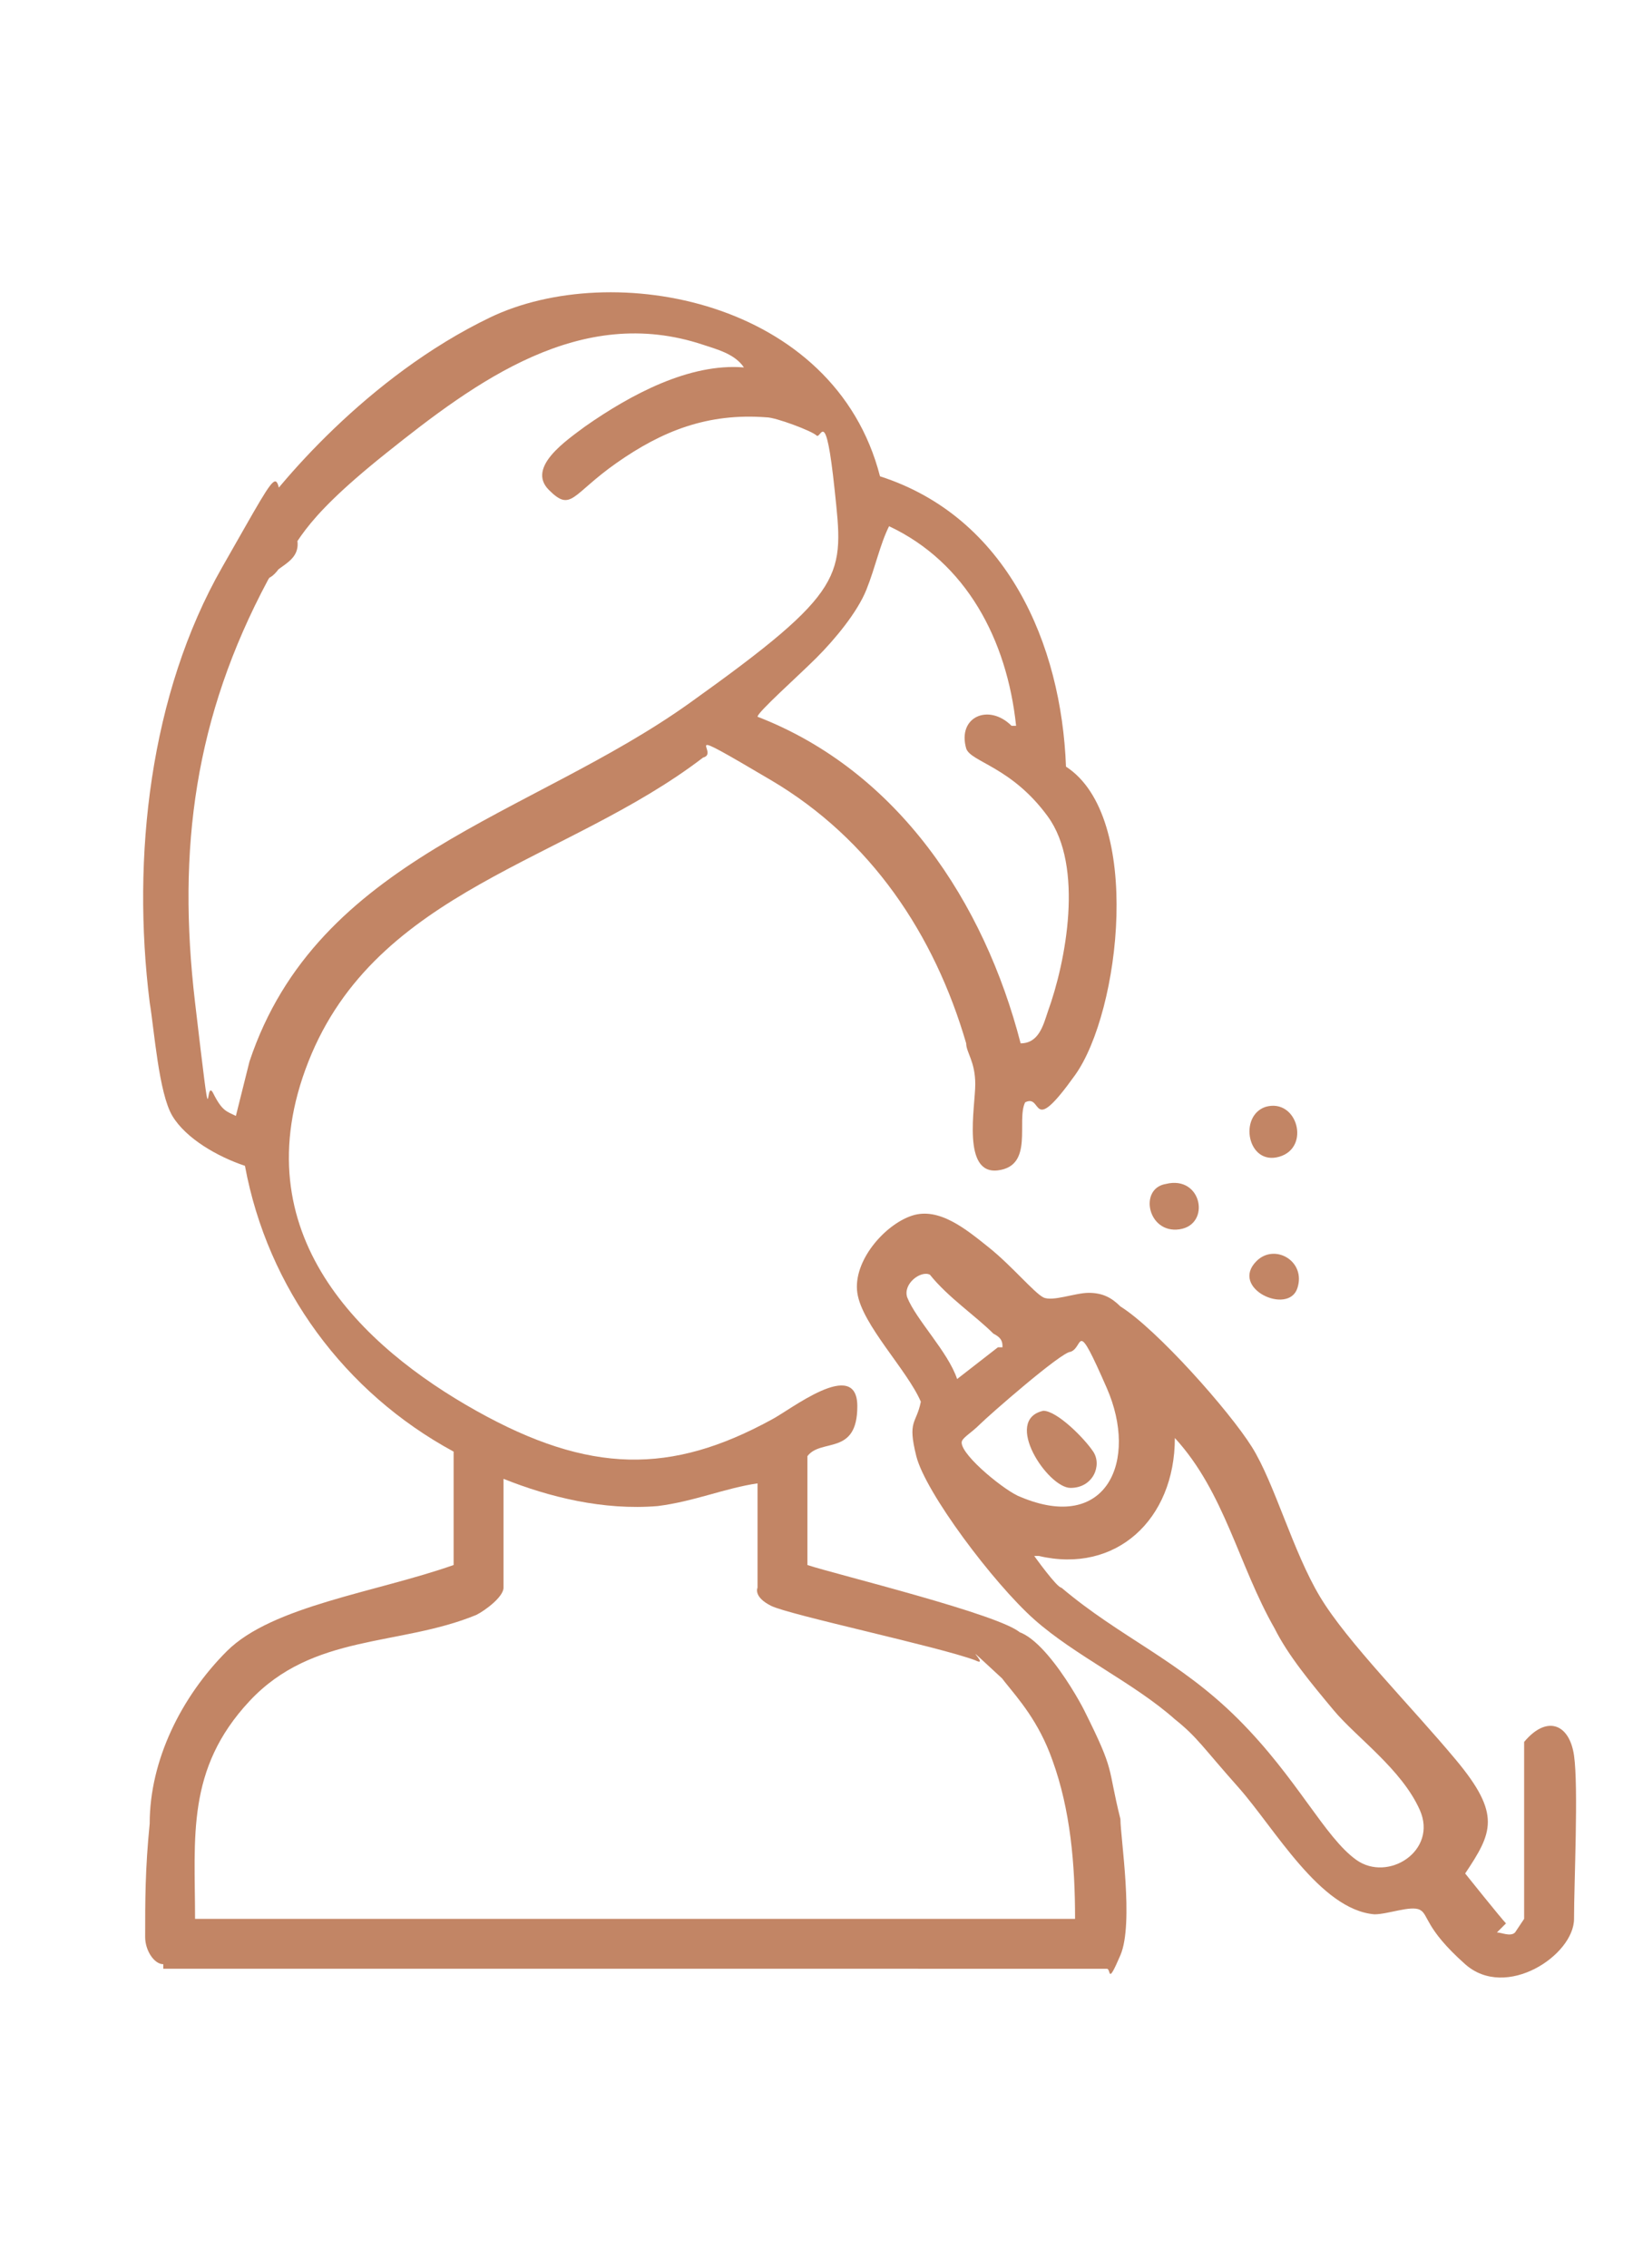
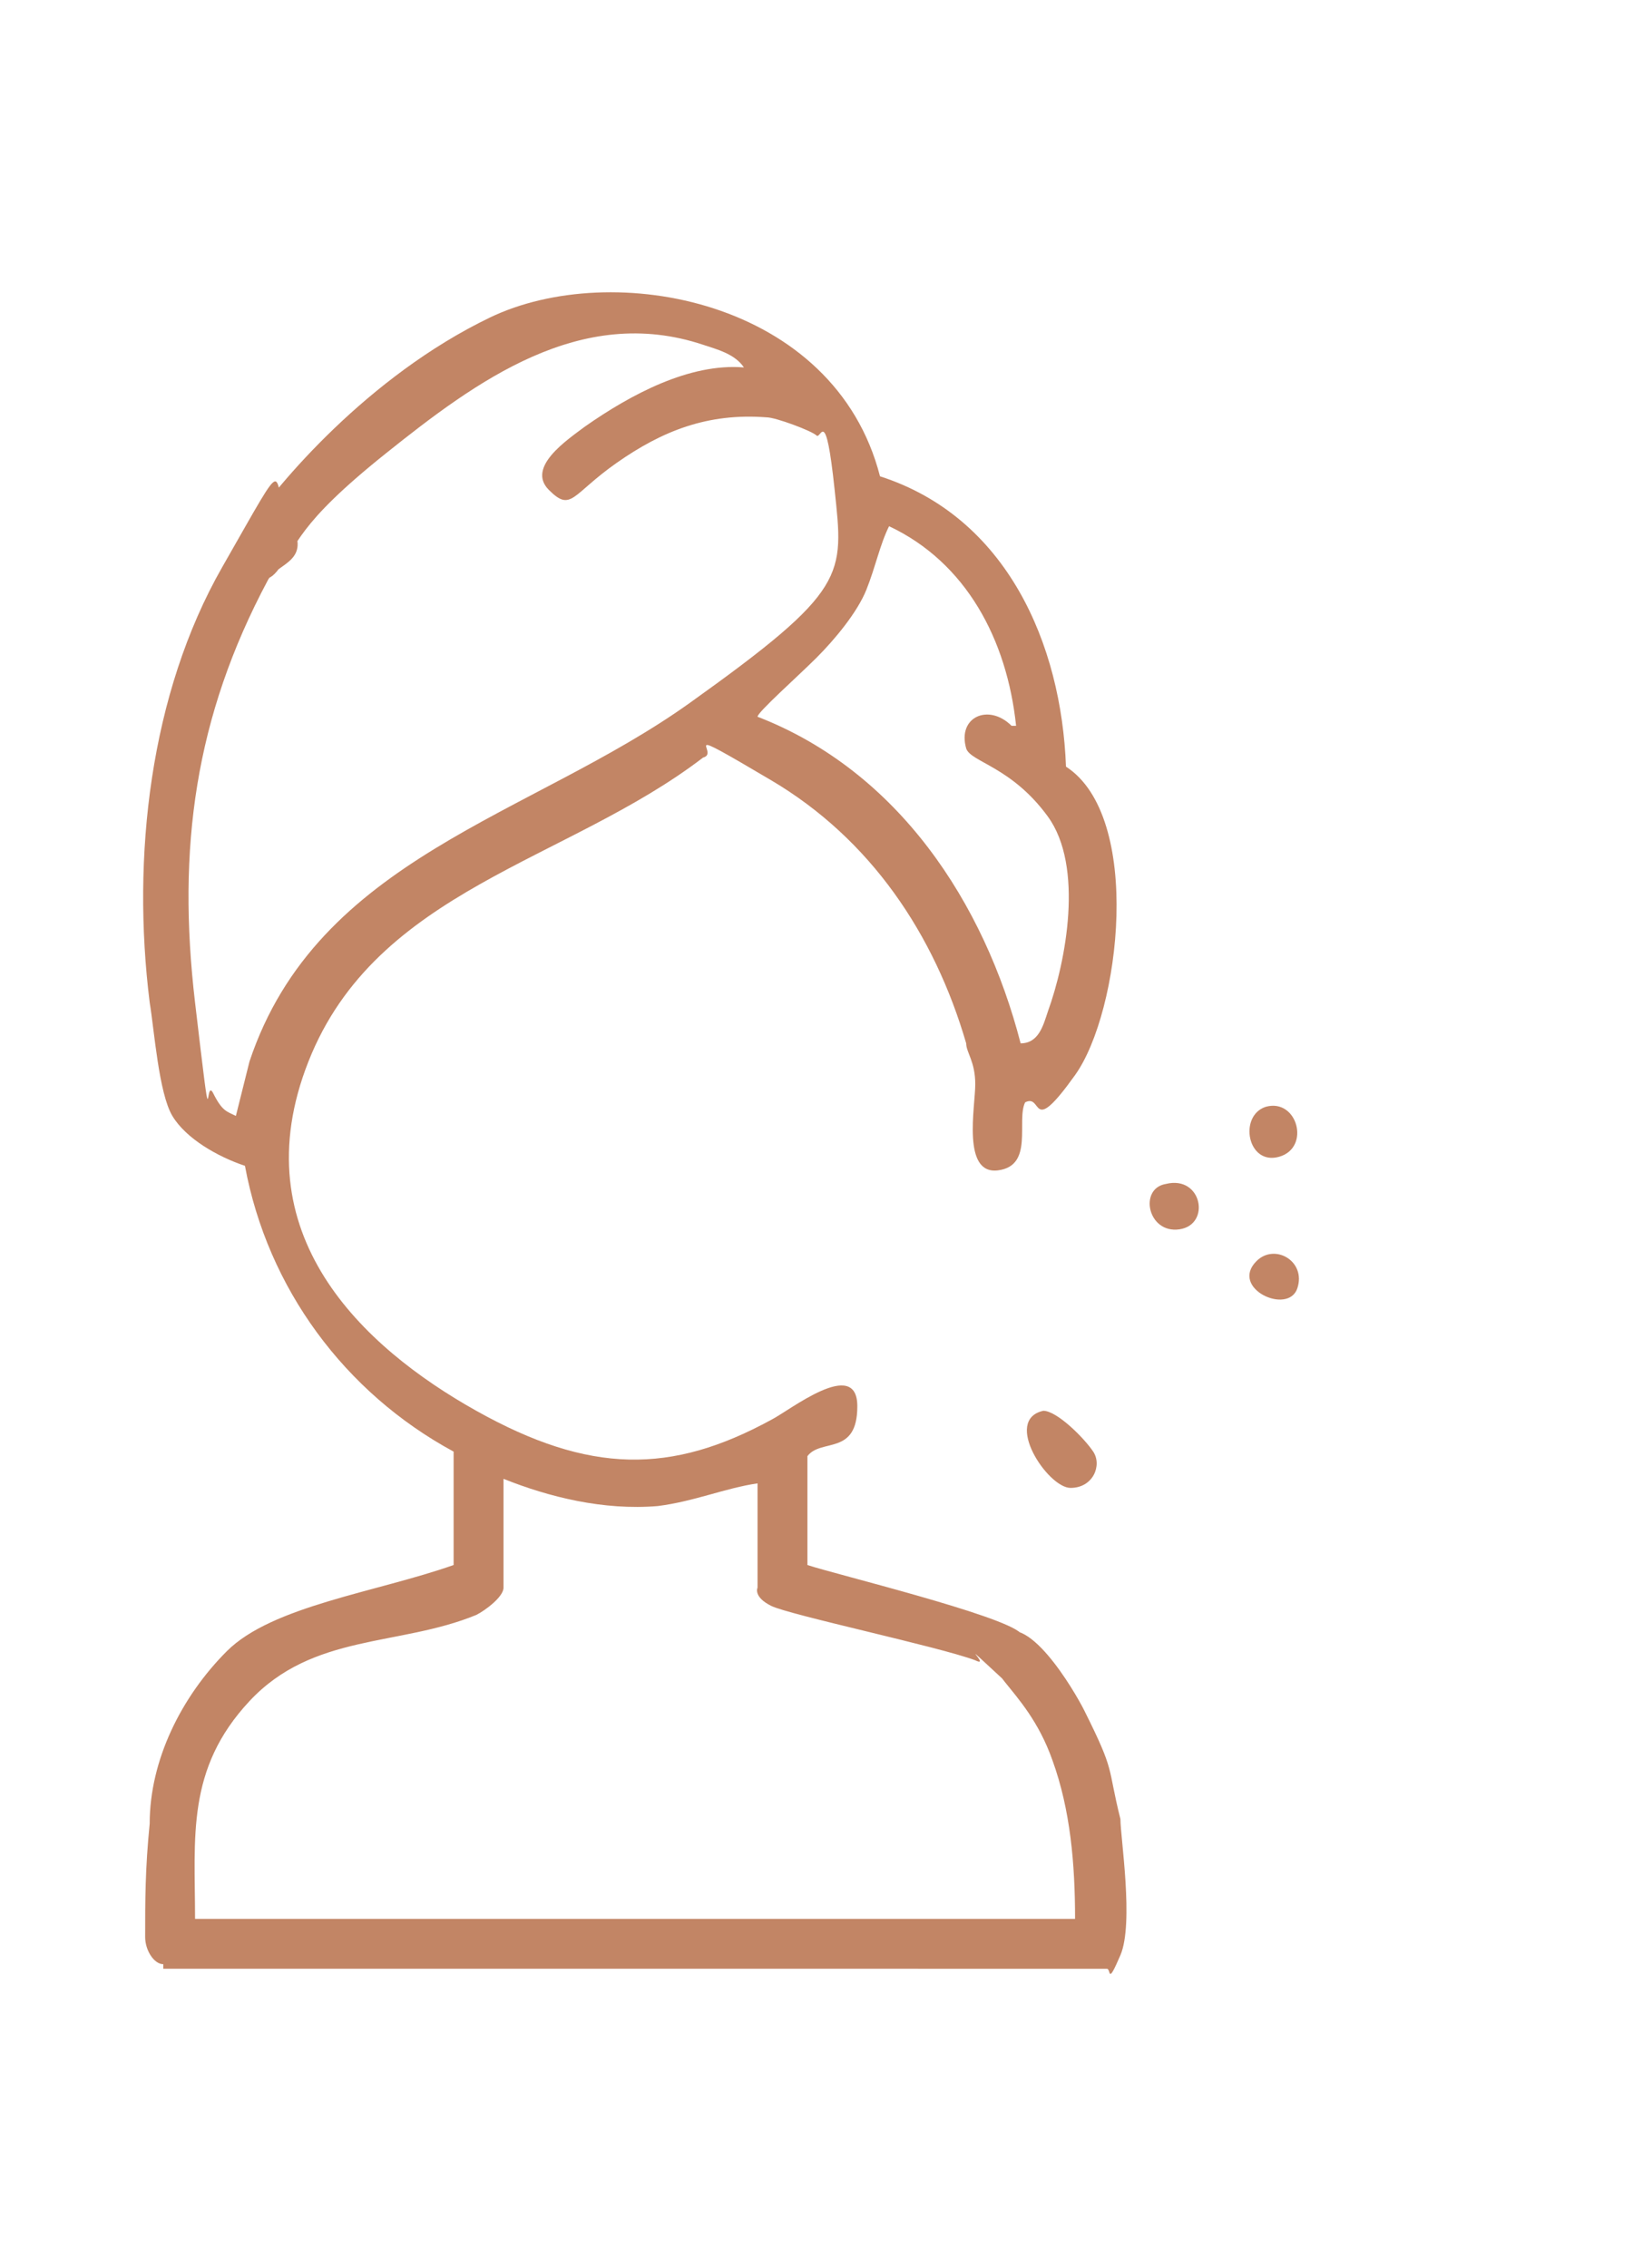
<svg xmlns="http://www.w3.org/2000/svg" id="Layer_1" version="1.1" viewBox="0 0 36 50">
  <defs>
    <style>
      .st0, .st1 {
        display: none;
      }

      .st0, .st2 {
        fill: #c28565;
      }
    </style>
  </defs>
  <path class="st0" d="M34.2,38.1h-1.7c.6-.7,1.4-2.9,0-3-2.5.2-5.6-.3-8,0-1.4.2-2.3,1.7-1.7,3-.6,0-1.1-.1-1.7-.2v-3.4c0-.1,1.3-1.3,1.5-1.4h6.9c.3,0,.6-.2.7-.5v-14.7c-.2-2.3-.9-4.5-2.1-6.4,1.4-1.7,2.8-3.3,4.3-4.9.9-1.4-1.4-3.5-2.7-2.6l-4.7,4.2c-1-.6-1.9-1.2-3-1.6C13.7,3.4,4.8,9.2,4.3,18c-.3,4.7.2,9.6,0,14.4,0,.4.3.6.7.7h7.1s1.4,1.4,1.4,1.4v3.4s-11.6,3.3-11.6,3.3c-.7.3-.7,1.2,0,1.5h.5l12-3.5c.2,0,.7-.4.7-.6v-2.8c1.4.8,3.2.8,4.6,0v2.8c0,0,.2.4.3.4.3.2,1.1.3,1.2.4,0,.1.3.9.4,1.2.6,1.1,1.6,1.6,2.7,2h7.3c.3-.1.7-.2,1-.3,1.2-.5,2.4-2.2,2.3-3.5,0-.3-.3-.7-.6-.7ZM28.6,31.6h-4.6c1.3-1.4,2.5-3.1,2.8-5,.6-.2,1.3-.3,1.8-.8v5.8ZM26.9,20.5c2.2.5,2.4,3.6.2,4.3,0-1.5,0-2.9-.2-4.3ZM30.4,5.3c.2,0,.6.3.4.5l-4.5,5.1-1.1-1.1,5.1-4.5ZM23.9,10.7c.1,0,1.6,1.5,1.6,1.7l-.5,2.7c-1.9-.1-3.7-1.9-3.9-3.9.7,0,1.9-.5,2.6-.5.1,0,.1,0,.2,0ZM11.6,8.7c2.9-1.6,6.4-1.9,9.5-.8.6.2,1.8.7,2.2,1.1.1.1,0,.2-.1.2-.9.3-2.4.3-3.3.7-.8.3-.5,1.5-.3,2.1.5,2.1,2.3,4,4.4,4.5.7.2,2,.5,2.3-.4.3-1,.4-2.3.6-3.3.3.4.6.9.8,1.4.7,1.8,1,3.6.9,5.5-1.3-1.1-2.8-.7-4.3-.8-3.5-.3-5.9-2.9-6.3-6.3,0-.5.1-1.3-.7-1.3-.9,0-.7.8-.8,1.3-.5,3.4-2.8,6-6.3,6.3-1.5.1-3-.3-4.3.8-.3-4.5,1.9-8.8,5.8-11ZM7.3,24.7c0,0,0,.2-.1.1-.1,0-.5-.3-.6-.4-1.4-1.2-.8-3.5,1-3.9,0,.5-.2,1.1-.2,1.6,0,.8.1,1.9,0,2.7ZM5.8,31.6v-5.8c.5.4,1.1.6,1.8.8.4,2,1.5,3.6,2.8,5h-4.6ZM18.9,34.4c-.9.7-2.5.7-3.5,0-2.3-2.6-5.7-4.6-6.4-8.3-.3-1.7-.2-3.8.1-5.6,3.3.1,6.6-1.7,8-4.8h.2c1.3,3,4.7,4.9,8,4.8.4,1.7.5,3.9.1,5.6-.8,3.6-4.2,5.7-6.5,8.3ZM24.6,36.6h6.9c-.2.8-1,1.4-1.8,1.5-1.1.1-3.8.1-4.9,0-.5,0-.9-.4-.8-.9,0-.2.4-.6.6-.6ZM31,41.1c-2.1.2-4.4-.1-6.4,0-.8-.1-1.6-.7-1.8-1.5h10.3c-.3.9-1.1,1.5-2.1,1.5Z" />
  <g class="st1">
    <path class="st2" d="M10.3,21.6c1.1-.4,2.8-1.3,3-2.6s-.5-1.6.5-1.6,2.2.8,3,1.1c-.3-1,.5-.9,1.1-1.3l-3.2-7.8c-.1-.6.7-1,1-.4.7,1.7,1.4,3.4,2.1,5.2s.2.4.2.5c.1.3.8,2.1.9,2.1s.6-.2.6-.3l-3.2-7.6c-.2-.7.6-1.2,1-.5l3.2,7.7c0,0,.8-.1.6-.3l-3.1-7.5c-.4-.8.6-1.3,1-.6s.9,2.3,1.2,3.2.3.4.3.5c.5,1.3,1.1,2.6,1.6,3.9.2.3.4,0,.7,0-.9-2.7-2.2-5.3-3.2-7.9-.1-.7.7-1,1.1-.4s.7,1.7,1,2.3.4,1,.6,1.4c.5,1.3,1.1,2.6,1.6,3.9l.7-.2-3.2-7.7c-.3-.7.5-1.2,1-.6l3.2,7.8c.1,0,.6-.2.6-.2,0,0-.2-.7-.3-.9-.9-2.4-2-4.7-2.9-7-.2-.5.5-.9.9-.5l3.3,7.9c.6,0,1.1-.7,1.6,0,.4,1,.8,2,1.3,3s0,.3,0,.3c1,2.5,2.8,4.9,1.3,7.7s-1.5,1.5-1.3,3,.4,1,.6,1.4c1.3,2.9,3.3,6.1,4.4,9.1s-.7,3.2-2.6,3.7-2.5,0-3.1-1.3c-1.5-3.3-2.3-7.4-3.9-10.6s-.3-.6-.4-.7-.9-.6-1.1-.5-.5,1-.6,1.1c0,2.1,0,4.3,0,6.4-.5.3-.6-.6-1.1-.5,0-1.8,0-3.7,0-5.5-1.5,0-2.9,0-4.4,0,0-.5-.7-.6-.7-1.1,1.7,0,3.5,0,5.2,0,.2,0,.3-.4.4-.6-1.3-.2-2.3-1-3-1.9h-5.4c0-.5-.6-.7-.7-1.1,1.8,0,3.7,0,5.5,0-.6-1.6-1.2-3.2-2-4.7-1-.5-2-1-3.1-1.4,0,1.8-1.6,3-3.1,3.7s-.2,0-.3,0c-.2-.2-.7-.5-.7-.9ZM20.6,24.5c.4.8.6,1.2,1.4,1.7,1.1.7,2,.4,3.1.9s1.5,1.4,2,2.5c1,2.6,1.9,5.2,2.8,7.8s.7,3,2.1,2.9,1.7-.6,1.9-.8c.4-.3.6-.9.4-1.4-1.4-3.4-3.5-6.8-4.9-10.2s1.4-3.4,1.7-5.7,0-1.1-.2-1.7l-2.6-6.3-10.2,4.1c.7,1.9,1.5,3.7,2.3,5.6s.1.4.2.6Z" />
    <path class="st2" d="M10.3,21.6c0,.4.5.6.7.9-1.3.5-2.4.8-3.9,1s-1.7,0-1.9.6,0,.7.5.8c2.5.2,5.6,0,8.2,0,.1.4.7.6.7,1.1-3.8,0-7.5,0-11.3,0l1.4,2.5c4.2,0,8.4,0,12.6,0,0,.5.7.6.7,1.1-4.4,0-8.7,0-13.1,0v9.5c0,.8,1.2,2,2,2.1h13.5c2.6-.7,1.9-4,1.9-6.1.5,0,.6.8,1.1.5,0,1.4.2,3.3-.3,4.5s-1.6,2-3,2.2c0,1.2,0,2.3-1.5,2.4-3.3-.2-6.9.3-10.2,0s-1.5-1.2-1.5-2.4c-1.6-.2-3.1-1.5-3.3-3.2-.3-3.2.2-6.7,0-9.9l-2-3.8c-.2-.2.2-.7.3-.7h1.8c0-.9.1-1.6.9-2.1s2.2-.4,3.1-.6,1.6-.4,2.3-.6ZM19.1,42.3h-10.8c0,.4,0,.9,0,1.3h10.7v-1.3Z" />
  </g>
  <g class="st1">
    <path class="st2" d="M7.8,4.5c1.2.4,1.7,1.2,1.7,2.4s.3,6.1-.7,5.9,0-6.8-1.2-7.1-3.4-.1-3.9,0-.7.4-.7.6v7.2h5.1v-2.9c0-.5.8-.9,1.1-.4s.2.5.2.5v2.6c4.8-5.2,13.2-5.2,18,0v-6.7s0-.5.1-.6c.2-.8.9-1.2,1.6-1.5h4.3c.8.3,1.5.8,1.6,1.7s.1,6.8,0,7.5-1.1.6-1.2,0,.2-6.9-.1-7.5-.4-.4-.7-.5c-.7,0-2.9,0-3.6,0s-.8.3-.8.5v7.3h5.1v-1.3c0-.4,1-.7,1.2,0,.2,5,0,10.2-2.1,14.9s-3.9,4.9-5.9,7.3c-.3.5-1.4.3-1.6.4s-.8.8-1,.9c-.5.4-1.1.7-1.6,1.1,0,1.3-.3,2.7,1.1,3.3s4.9,1.3,5.5,1.7.3,1.2-.5,1.1-5.8-1.7-6.3-2.1-1-1.3-1-1.8v-1.5c-.8.2-1.6.5-2.5.6-1.4,0-2.6-.2-3.9-.7v1.6c0,.7-1,1.9-1.7,2.2-2.1,1-5.8,1.3-7.6,2.5s-1,.9-.2,1.3h25.3c.6-.1.6-.7.2-1.1-.7-.7-2.7-.9-3-1.3s0-1,.5-1,1.5.4,1.7.5c.8.3,2,.9,2.2,1.7.4,1.2-.3,2.3-1.5,2.5H5.9c-1.5,0-2.3-2-1.2-3.1s6-2.2,7.9-2.9,1.4-.6,1.5-1.5,0-1.6,0-1.9,0-.2-.1-.3c-.2-.2-.9-.6-1.2-.8s-1-1-1.1-1-.5,0-.8,0-.7-.2-.9-.4c-2.4-2.6-5-4.8-6.3-8.2C1.1,19.7,2,13.2,1.8,6.4c0-1,.7-1.6,1.6-1.9h4.3ZM23.3,11.7c-4.3-2-9.5-1.2-12.7,2.3s-1,1.1-1.1,1.3,0,2.6,0,2.9.4.7.5.7c.8-1.1,1.8-2,2.9-2.8,2.4-1.6,5.5-3.3,8.4-4s1.1-.2,1.7-.3.3,0,.3-.2ZM18.3,14.5c3.4-.1,6.6,1.6,8.5,4.3,1.1-.7.5-2.4.6-3.5-.3-.4-.6-.9-1-1.3s-1.1-1.1-1.2-1.1c-.3,0-1.3,0-1.7,0-1.4.2-2.8.5-4.1,1l-1.1.6ZM8.2,14.8H3.1c-.2,3.6.3,7.3,1.5,10.7s3.5,5.5,5.7,7.7,1.4.7,1.3-.4c-1.2-2.4-2.9-4.7-4.1-7.1s-.7-1.6-.7-2.5-.1-1.7.4-1.9c1.2-.5.8,1.3.9,1.9s.2.9.3,1.3,1,1.9,1.1,1.9c.2.2.5-.2.6-.4,0-1.5.2-3.3,0-4.8s-1.7-2-1.7-3.6v-2.8ZM33.9,14.8h-5.1v2.8c0,1.6-1.5,2.2-1.7,3.6s0,3.3,0,4.8c0,.2.3.6.6.4s1-1.7,1.1-1.9c.2-.4.3-.9.3-1.3,0-.6-.3-2.4.9-1.9s.4,1.5.4,1.9c0,.9-.3,1.7-.7,2.5-1.2,2.4-2.9,4.7-4.1,7.1-.2.6.3,1.1.8.8s.4-.4.6-.5c2.2-2.2,4.6-4.7,5.6-7.6,1.2-3.4,1.7-7,1.5-10.7ZM27,27.5c-.6-.1-1.1-.9-1.1-1.4-.1-1-.1-3.7,0-4.8s.3-1.1.3-1.3-.6-.9-.8-1.1c-3.6-4.2-10.1-4.2-13.7,0s-.7.9-.7,1.1.3.9.3,1.3c0,1.1.1,3.8,0,4.8s-.6,1.3-1.1,1.5l2.7,4.7c.1.3.2.7.1,1s-.3.7-.2.9,1,.9,1.2,1.1c.8.6,2.1,1.3,3,1.5,2.9.7,5.5-.6,7.5-2.6-.3-.6-.4-1.2-.2-1.8l2.8-4.8Z" />
    <path class="st2" d="M16.8,26.6c-.5.5-1.8.8-2.5.7s-1.8-.5-2-.9,0-.8.4-.9,1.1.6,1.9.6,1.4-.7,1.9-.6.6.7.3,1Z" />
    <path class="st2" d="M20.6,26.6c-.2-.3-.2-.7,0-.9.5-.4.9.1,1.3.3s1,.2,1.6,0,1-.7,1.4-.2c.8.9-1.3,1.6-1.9,1.6s-2-.2-2.5-.7Z" />
    <path class="st2" d="M16.8,31.7c.5-.2,1.3.6,2,.6s1.7-1,2.2-.4c.8,1-1.7,1.6-2.3,1.6s-2.3-.5-2.2-1.3.2-.4.4-.5Z" />
  </g>
  <g>
    <path class="st2" d="M3.6,43.3c-.2,0-.4-.3-.4-.6,0-.8,0-1.5.1-2.5,0-1.4.7-2.8,1.7-3.8s3.3-1.3,5-1.9v-2.5c-2.4-1.3-4.1-3.6-4.6-6.3-.6-.2-1.3-.6-1.6-1.1s-.4-1.9-.5-2.5c-.4-3.2,0-6.8,1.6-9.6s1-1.9,1.5-1-.3.9-.5,1.3c-1.6,3-2,5.9-1.6,9.3s.2,1.6.4,2,.3.4.5.5l.3-1.2c1.5-4.5,6.2-5.4,9.7-7.9s3.4-2.8,3.2-4.7-.3-1.1-.4-1.2-.9-.4-1.1-.4c-1.3-.1-2.3.3-3.3,1s-1,1.1-1.5.6.4-1.1.8-1.4c1-.7,2.3-1.4,3.5-1.3-.2-.3-.6-.4-.9-.5-2.7-.9-5,.8-7,2.4s-1.9,2-2.4,2.6-.9-.6-.6-1c.6-.9,2.6-3.3,5.3-4.6s7.6-.4,8.6,3.5c2.8.9,4,3.7,4.1,6.4,1.7,1.1,1.2,5.4.2,6.8s-.7.4-1.1.6c-.2.4.2,1.4-.6,1.5s-.5-1.4-.5-1.9-.2-.7-.2-.9c-.7-2.4-2.1-4.5-4.3-5.8s-1.1-.6-1.5-.5c-3,2.3-7.2,2.9-8.7,6.7s1.2,6.3,3.7,7.7,4.3,1.4,6.5.2c.4-.2,1.9-1.4,1.9-.3s-.8.7-1.1,1.1v2.4c.6.2,4.3,1.1,4.7,1.5s1,2.3-.3,1.1-.3-.3-.7-.5c-.8-.3-4.1-1-4.5-1.2s-.3-.4-.3-.4v-2.3c-.7.1-1.4.4-2.2.5-1.2.1-2.4-.2-3.4-.6v2.4c0,.2-.4.5-.6.6-1.7.7-3.6.4-5,1.9s-1.2,3-1.2,4.8h19.4c0-1.2-.1-2.4-.5-3.5-.6-1.7-1.8-2-1.2-2.7s1.7,1.2,1.9,1.6c.7,1.4.5,1.2.8,2.4,0,.4.3,2.3,0,3s-.2.3-.3.3H3.6ZM22.4,16c-.2-1.9-1.1-3.6-2.8-4.4-.2.4-.3.9-.5,1.4s-.7,1.1-1.1,1.5-1.3,1.2-1.3,1.3c3.1,1.2,5,4.1,5.8,7.2.4,0,.5-.4.6-.7.4-1.1.8-3.2,0-4.3s-1.7-1.2-1.8-1.5c-.2-.7.5-1,1-.5Z" />
-     <path class="st2" d="M33,42.6c.1,0,.3.1.4,0l.2-.3v-3.9c.5-.6,1-.4,1.1.3s0,2.8,0,3.6-1.5,1.8-2.4,1-.8-1.1-1-1.2-.7.1-1,.1c-1.2-.1-2.2-1.9-3-2.8s-.9-1.1-1.4-1.5c-.9-.8-2.2-1.4-3.1-2.2s-2.4-2.8-2.6-3.6,0-.7.1-1.2c-.3-.7-1.3-1.7-1.4-2.4s.6-1.5,1.2-1.7,1.2.3,1.7.7,1,1,1.2,1.1.7-.1,1-.1.5.1.7.3c.8.5,2.4,2.3,2.9,3.1s.9,2.3,1.5,3.3,2,2.4,3,3.6.8,1.6.2,2.5c0,0,.8,1,.9,1.1ZM22.1,29.7c0-.1,0-.2-.2-.3-.4-.4-1-.8-1.4-1.3-.2-.1-.6.2-.5.5.2.5.9,1.2,1.1,1.8l.9-.7ZM23.6,29.8c-.2,0-1.8,1.4-2,1.6s-.4.3-.4.4c0,.3,1,1.1,1.3,1.2,1.9.8,2.6-.8,1.9-2.4s-.5-.9-.8-.8ZM22.8,34.3c0,0,.5.7.6.7,1.3,1.1,2.6,1.6,3.9,2.9s1.9,2.6,2.6,3.1,1.8-.2,1.4-1.1-1.4-1.6-1.9-2.2-1-1.2-1.3-1.8c-.8-1.4-1.1-3-2.2-4.2,0,1.8-1.3,3-3,2.6Z" />
    <path class="st2" d="M27.9,24.4c.7-.2,1,.9.3,1.1s-.9-.9-.3-1.1Z" />
    <path class="st2" d="M27.7,27.8c.4-.4,1.1,0,.9.6s-1.5,0-.9-.6Z" />
    <path class="st2" d="M25.7,26.1c.8-.2,1,.9.3,1s-.9-.9-.3-1Z" />
    <path class="st2" d="M23,31.1c.3,0,.9.6,1.1.9s0,.8-.5.8-1.5-1.5-.6-1.7Z" />
  </g>
  <g class="st1">
    <path class="st2" d="M154-33.6c0,0,.2.3.1.4-1.5,3.9-2.6,8.2-4.4,12s-2.9,3.7-4.2,5.7-2,4-3.1,5.9-3.5,3.3-5.4,4.6l-1.8.9c.4.5.9.5,1.4.6,2.7.7,4.5,1,7.1-.4s5.6-6.6,8.8-7.5,3.1-.3,4.5-.9c2.3-.9,4.3-4.3,2.2-6.4s-.8-.5-1.1-.9c-1-1.3-.7-3.6.2-5,2-3,4.5-5.9,6.5-8.9.4-.5,1.2,0,.8.6l-6.6,9.1c-.5,1-.8,2.6,0,3.6s.7.5,1,.8c2.4,2.5.5,6.5-2.2,7.9s-3.8.6-5.5,1.3-4.6,4.5-6.3,5.9c-3.2,2.9-6.3,2.9-10.3,1.7s-1.2-.7-1.5-1.2c-.5-1,0-.9.7-1.2,1.7-.7,5-2.7,6.2-4.1s1.9-3.7,2.6-5.1,1.3-2.2,2.1-3.2c1.3-1.7,2.4-2.5,3.3-4.6,1.6-3.7,2.8-7.7,4.2-11.5.2-.2.6-.2.7,0Z" />
    <path class="st2" d="M139.2-19.3v4.7c0,.1-.3.3-.3.4-.1.7,0,2.1.1,2.8s.4,1.1-.2,1.3-1.6,0-1.9,0-.9-.8-.9-1.2v-7.9c-.4,0-.9,0-1-.5.1-1.7-.2-3.8,0-5.5.4-3,4.8-3,5.1,0s-.1,3.7,0,5.4c-.1.5-.6.5-1,.5ZM136.1-25.1v4.8c.8,0,1.6,0,2.3,0s.6.2.8,0v-4.7c0-.2-.3-.8-.5-1-.9-.9-2.5-.3-2.7.9ZM138.1-19.3h-1v4.1h1v-4.1ZM137.1-14.1v2.6s.1.3.1.3c.2.2.8.2.8.1-.2-1-.2-2-.2-3h-.8Z" />
  </g>
  <g class="st1">
-     <path d="M160.5-1.2c2.5.3,3.4,3.4,1.7,5.2s-3.1,2.8-4.5,4.3c-.5.4-1,.3-1.4-.2l-4.2,3.9c-.6.4-1.2,1-1.9,1,.6,1.5.3,3.2.4,4.8l.9-.9c0-.7-.2-1.8.6-2.2,1.4,0,3.1-.2,4.4,0s.8,1.4.8,2.2c2.8,2,1.6,5.6,1.8,8.5,0,.7-.8.7-.9,0-.3-1.8.6-5.6-.7-7s0-.1,0,0c-.2,2.1.8,4.7-1.3,6s-3,.5-4-.6-.7-2.3-.6-3.7,0-1.2,0-1.7c-.4.5-.7,1.2-.8,1.9v10.5c-.1.7-.9.6-1,0,0-5.5.1-11,0-16.5,0-.2-.1-.5-.2-.7s-.2-.7-.6-.6c0,1.8.6,4-.9,5.4s-4.1.9-4.9-1-.1-3.2-.2-4.5,0-.2,0-.2c-.4.6-.7,1.2-.8,2v16.1c0,.6-.7.8-.9.2v-12.4c0-.6-.2-1.1-.4-1.6l-.5-.7c0,1.1,0,2.1,0,3.2s0,1.3-.5,2c-1.3,2-4.5,1.7-5.4-.5s-.2-3.4-.1-4.5,0-.2,0-.2-.5.8-.5.9c-.1.4-.2.7-.3,1.1v12.6c0,.5-.7.6-.9.1v-12.8c0-1.3.7-2.5,1.8-3.4.2-.8-.3-2.1.9-2.2s3.2,0,4.1,0,.7,1.3.9,2.2l.9.9v-1.3c0-1,1-2.6,1.8-3.2.1-.9-.3-2.1.9-2.2s2.8,0,4.2,0c.4,0,.7.4.7.8s0,.6,0,.5l5.1-4.7c0-.1-.4-.5-.5-.7s0-.6,0-.8c.8-.7,1.6-1.6,2.4-2.3s.5-.5.9-.3.2.5,0,.7-.8.6-.7.8l2.7,2.8h.2s3-2.8,3-2.8c1.3-1.9-1-4.2-2.9-2.9s-1.1,1.3-1.6.7.3-.9.6-1.2c.5-.4,1.1-.8,1.7-.9s.6,0,.8,0ZM155.2,3.6c0,0-.9.8-.9.9s0,0,0,.2l2.8,2.9,1-1-2.8-2.9ZM154.5,6.3l-2.3,2.2h0c0,.1,1,1.2,1,1.2l2.4-2.3-1.1-1.1ZM152.4,10.5c0,0,0-.1,0-.2,0-.1-.6-.8-.8-.9s-.1-.2-.2-.2c-.9.9-1.9,1.9-3.1,2.4,1.6,1.3,2.8,0,3.9-1.1s.2,0,.2,0ZM147.6,10h-3.9c-.1,1.6-.1,3.2-.1,4.8s-.3,2.1.6,2.9,2.5.7,3.2-.4.3-2.4.3-3.4,0-.9,0-1.4c0-.3-.8-.6-.8-1s.4-.5.8-.6v-.9ZM139,13.6h-3.9c0,1.7-.1,3.3-.1,5s-.3,1.9.6,2.7c1.4,1.3,3.6.3,3.6-1.5l-.2-6.1ZM156.3,15.7h-3.8c0,0,0,.1,0,.2,0,.6,0,1.3,0,1.9s0,1.6,0,2.3c0,1.2-.4,2.4.7,3.3s1.9.7,2.7,0c1.2-.9.8-2.4.7-3.6s0-2.8,0-4.2Z" />
    <path d="M134.7,24.4c.2,0,1.4.3,1.8.4s1.1,0,1.6,0,1.2-.5,1.5-.1c.7.9-1.5,1.1-2,1.2-.7,0-2.5,0-3-.4s-.2-.8.1-.9Z" />
    <path d="M143.4,20.8c1,.3,1.9.5,3,.4s1.4-.4,1.6-.4c.3,0,.6.5.3.8-.4.4-2.5.5-3.2.5s-1.7-.3-1.9-.5-.1-.8.2-.8Z" />
-     <path d="M152,26.5c.2,0,1.3.3,1.7.4.7,0,1.3,0,2-.1s.8-.4,1.2,0c.5.5-.3.8-.7.9-1.1.3-2.3.3-3.4,0s-.8-.2-1-.3c-.3-.2-.1-.8.2-.8Z" />
    <path d="M159,31.1c-.3.4-.8,0-.9-.4s0-2.3,0-3,.9-.7.9-.2c0,1,0,2.2,0,3.2s0,.2,0,.3Z" />
  </g>
  <g class="st1">
    <path class="st2" d="M176.6,13.4c0-.8.5-1.8,1-2.4s.5-.4.5-.6c.2-.7-.1-2.3,0-3.1s1.1-1.3,1.8-1.6c1.4-.5,2.8-.3,4,.5.2,0,1-.7,1.2-.8,1.7-1.5,3.1-3.3,4.8-4.8.1-.2-.6-.6-.7-1s0-.8.2-1.1c1.9-1.6,3.7-4.1,5.6-5.6,3.4-2.7,8,1.8,4.9,5.4s-3.7,3.5-5.3,5.3c-.9.6-1.4,0-2-.6l-5.7,5.6c-.6.5-1.4.7-2.2.8-.2.9.1.9.5,1.4.6.8,1,1.9,1,2.9v2.4c.1-.1.5-.4.6-.6.2-.4,0-2.2,0-2.8.2-2.9,5.9-2.6,6.2-.3s0,2,0,2.9c.9.9,1.6,2,1.7,3.3.3,3.8-.3,8.1,0,11.9,0,.8-.7,1.5-1.6,1.6h-23.7c-.7-.1-1.2-.6-1.4-1.3v-13.8c0-.9.5-1.8,1-2.5s.5-.5.6-.6c.2-.6,0-2,0-2.7.2-2,3.1-2.3,4.6-1.7,2.3.9,1.3,2.3,1.5,4.3l.8.9c0-.5,0-1,0-1.4ZM196.7-6.9c-.5,0-1,.3-1.4.7-1.2,1-2.3,2.5-3.5,3.6l3.8,3.9,3.7-3.7c1.5-2,0-4.7-2.6-4.4ZM191-1.9c-.2.3-1.1.9-.9,1.3l3.7,3.6c0,0,1-.8,1-.9s0-.1,0-.2l-3.8-3.8ZM190.6,1.2l-2.7,2.7c0,.2,1,1,1.2,1.2l2.8-2.7-1.2-1.2ZM182.9,7.8c2.3,1.8,4-.5,5.5-2l-1.2-1.2c-1.2,1.3-2.6,2.5-4.2,3.3ZM183,6.7c-.6-.2-1.2-.4-1.8-.4s-2,.5-2.1,1.1v6.4c.5,2,3.1,2.5,4.3.8s.2-3.8.4-5.2c0,0-.6-.3-.8-.4-.5-.3-1.5-.9-1.2-1.5l1.3-.8ZM170.8,10.9c-.1.1-.2.4-.2.6-.1,1.3-.1,3.9,0,5.2.2,2.6,3.5,2.9,4.3.5v-6.1c-.7-1.1-3.3-1.1-4.1-.2ZM188.4,19.6c1.2,1.2,3.2.6,3.6-1v-6c0-.4-1-.8-1.4-.9-.9-.2-2.3,0-2.8,1,0,1.8-.2,3.7,0,5.5s.3,1.1.6,1.5ZM184.6,12v1.8c0,.1-.3.9-.4,1.1-1.1,2.2-4.4,2.3-5.7.1s-.4-.9-.4-1.1v-1.9c-.3.2-.6,1.1-.6,1.4v17.9h7.7V13.7c0-.3-.2-1.1-.4-1.4s0-.3-.2-.3ZM175.8,15.5v1.8c0,.2-.4.9-.5,1.1-1.2,1.9-3.9,1.8-5.2,0s-.5-1.1-.5-1.4v-1.6l-.4.6-.3,1.2v13.4c0,.2.4.6.5.6h7.2v-14.2c0-.4-.4-1.4-.8-1.7ZM193,17v1.8c0,0-.3.8-.4,1-1.5,2.6-5.8,1.4-5.8-1.4v-1.3c-.1,0-.3.3-.3.5s-.4.8-.4.9v12.9h7.1c.2,0,.6-.5.6-.7v-11.7c-.1-.6-.3-1.4-.8-1.8Z" />
    <path class="st2" d="M179.1,25c-.3-.3,0-.8.4-.8.7,0,2.9,0,3.6,0s.4.2.5.5c0,.2-.2.4-.4.5-.6,0-3.9.2-4.1-.1Z" />
    <path class="st2" d="M179.1,23.2c-.3-.3,0-.8.4-.8s2.2,0,2.6,0,.5.2.5.5c0,.2-.2.4-.4.5-.5,0-2.2,0-2.7,0s-.4,0-.4-.1Z" />
    <path class="st2" d="M170.7,27.7c0,0-.3-.3-.3-.5,0-.2.2-.4.5-.5.5-.1,2.9,0,3.5,0s.9.4.4.9h-4.1Z" />
    <path class="st2" d="M170.7,25h3.2c.2,0,.4.7,0,.9s-2.7.1-3,0-.4-.6,0-.9Z" />
    <path class="st2" d="M187.9,27.7c0,0-.3-.3-.3-.5,0-.2.2-.4.5-.5.5-.1,2.9,0,3.5,0s.9.4.4.9h-4.1Z" />
    <path class="st2" d="M187.9,25h3.2c.2,0,.4.7,0,.9s-2.7.1-3,0-.4-.6,0-.9Z" />
  </g>
  <g class="st1">
    <path class="st2" d="M187-38.5v2.2s1.3,3.1,1.3,3.1c2.1.7,1.6,2.7,1.7,4.5h0c1.1.4,1.9,1.3,2.2,2.4v13.8c-.2,1.7-1.6,3.1-3.3,3.2s-4.1.1-5.4,0-3-1.6-3.2-3.1v-13.8c.2-1.2,1.1-2.1,2.2-2.4.1-1.8-.5-3.9,1.7-4.5l1.3-3.1v-2.2c-.6,0-1.3-.6-1.4-1.2s0-2.2,0-2.7.5-1.1,1.1-1.3,2,0,2.3,0c.5.1,1,.7,1.1,1.3s0,2.3,0,2.8-.8,1.2-1.4,1.1ZM187-42.2h-1.5v2.2h1.5v-2.2ZM185.5-32.5h1.4c-.2-.5-.4-1-.6-1.5s0-.2-.1-.2l-.7,1.7ZM184.2-31.6l-.2.3v10.8c0,.3.3.6.6.6s2.8,0,3.2,0,.6-.4.6-.7v-10.7s-.3-.4-.3-.4c0,0-.4.3-.5.4-.6.3-2.3.3-2.9,0s-.4-.4-.5-.4ZM190-27v6.5c0,.8-.6,1.7-1.3,2s-4,.4-4.9,0-1.4-1.2-1.4-2.1v-6.5c-.4.1-.7.7-.7,1.1v13.1c.2,1.2,1,2,2.2,2.1s4.4.1,5.2,0,1.5-1.1,1.6-2.1c.3-4.2-.2-8.7,0-12.9,0-.4-.3-.9-.7-1.1Z" />
    <path class="st2" d="M176.5-25.7c1.2.3,2,1.2,2.2,2.4v11.1c-.1,1.3-1.2,2.6-2.5,2.8s-3.4.1-4.4,0c-1.5-.1-2.5-1.3-2.8-2.7-.1-4.1-.2-7.4,0-11.1s1.1-2.3,2.2-2.6c0-1.1-.3-2.2.8-2.8s2.3-.3,2.9-.2,1,.4,1.3.8c.4.7.2,1.6.3,2.3ZM172.9-27.3c0,0-.1,0-.2.1v7.2c0,.1,0,.2.2.2.2,0,1.7,0,1.8,0s.1,0,.2-.1v-7.2c0-.1,0-.2-.2-.2-.2,0-1.7,0-1.8,0ZM171.2-24c-.4.1-.7.7-.7,1.1-.1,4.2-.2,8.6,0,10.5s.6,1.5,1.3,1.6,3.6.1,4.2,0,1.2-.9,1.3-1.5v-10.5c0-.4-.3-1-.7-1.1v4c0,1.1-.9,1.7-1.9,1.8s-3.5,0-3.5-1.8v-4Z" />
    <path class="st2" d="M201.2-25.7c1.2.3,2,1.2,2.2,2.4v11.1c-.1,1.3-1.2,2.6-2.5,2.8s-3.4.1-4.4,0c-1.5-.1-2.6-.8-2.8-2.7-.1-5.2-.2-6.8,0-11.1s1.1-2.3,2.2-2.6c0-1.1-.3-2.2.8-2.8s2.3-.3,2.9-.2,1,.4,1.3.8c.4.7.2,1.6.3,2.3ZM197.6-27.3c0,0-.1,0-.2.1v7.2c0,.1,0,.2.2.2.2,0,1.7,0,1.8,0s.1,0,.2-.1v-7.2c0-.1,0-.2-.2-.2-.2,0-1.7,0-1.8,0ZM195.9-24c-.4.1-.7.7-.7,1.1,0,3.9-.3,7.1,0,10.5s.6,1.5,1.3,1.6,3.6.1,4.2,0,1.2-.9,1.3-1.5v-10.5c0-.4-.3-1-.7-1.1v4c0,1.1-.9,1.7-1.9,1.8s-3.5,0-3.5-1.8v-4Z" />
  </g>
  <g class="st1">
    <path class="st2" d="M229.6,7.6l.9-.9c.2-2.2-.7-4.9,1.3-6.4s2.9-1.1,4.2-.2c2.1,1.4,1.5,4,1.6,6.7,1.3,1,2.1,2.5,2.3,4.1v22.7c0,.3-.1.6-.4.7h-31.4c-.3,0-.6,0-.7-.3V10.9c.1-1.6,1-3.1,2.3-4.1.2-2.2-.7-4.9,1.2-6.5s4.5-.9,5.5,1.1.1,3.7.4,5.3l.9.8c0-1.4.6-2.7,1.5-3.8s.6-.5.8-.7c.3-.4,0-3.6.1-4.4.3-2.8,3.9-4.1,5.9-2.2s1.1,4.7,1.2,6.4c1.4,1.1,2.4,2.8,2.3,4.6ZM223.1-2.7c-.7.1-1.5,1.1-1.5,1.9V7.5c0,.3.3.5.6.5.4,0,2.7,0,3.1,0s.5-.4.5-.7c0-2.8.1-5.6,0-8.3s-1.4-2-2.6-1.8ZM212.8,1.1c-.8.1-1.5,1-1.6,1.9v8.4c0,.3.3.5.6.5.4,0,2.7,0,3.1,0s.5-.3.5-.6V2.9c-.3-1.3-1.3-2-2.6-1.8ZM233.6,1.1c-.8.1-1.5,1-1.6,1.9v8.4c0,.3.3.5.6.5.4,0,2.7,0,3.1,0s.5-.4.5-.7c.1-5.1.1-5.7,0-8.3s-1.3-2-2.5-1.8ZM227.3,5.4v2.3c-.2,1.3-.8,1.5-1.5,1.7s-3.7.2-4.4,0-1.4-.7-1.5-1.7v-2.3c-.3.2-.7,1.3-.7,1.6v25.8h8.7V7c0-.3-.5-1.4-.7-1.6ZM217,9.2v2.3c0,1.2-.8,1.5-1.5,1.7s-3.7.2-4.4,0-1.4-.5-1.5-1.7v-2.3c-.3.2-.7,1.3-.7,1.6v22h8.7V10.8c0-.3-.5-1.4-.7-1.6ZM237.7,9.2v2.3c0,1.2-.8,1.5-1.5,1.7-.9.3-4.1.3-4.9-.3s-.8-.4-.9-1.4v-2.3c-.3.2-.7,1.3-.7,1.6v22h8.7V10.8c0-.3-.5-1.4-.7-1.6Z" />
    <path class="st2" d="M221.1,18h5.1c.8.3.7,1.4,0,1.5s-4.1.1-4.8,0-.9-1.2-.2-1.5Z" />
    <path class="st2" d="M221.3,15.2c.7-.1,3.9-.1,4.7,0s1,1.2.2,1.5h-5c-.8-.3-.8-1.4.1-1.5Z" />
    <path class="st2" d="M211.1,18.3c.7-.1,4-.1,4.7,0,1,.2,1,1.5,0,1.6s-3.6.1-4.4,0-1.1-1.4-.2-1.6Z" />
    <path class="st2" d="M211,21.1h4.9c.9.1.8,1.4,0,1.5s-4.1.1-4.8,0-.9-1.3,0-1.5Z" />
    <path class="st2" d="M231.5,18.3c.7-.1,4-.1,4.7,0,1,.1,1.1,1.5,0,1.6s-3.6.1-4.4,0-1.1-1.4-.2-1.6Z" />
-     <path class="st2" d="M231.4,21.1h4.9c.9.2.9,1.4,0,1.5s-4.1.1-4.8,0-.9-1.3,0-1.5Z" />
  </g>
  <g class="st1">
    <path class="st2" d="M111.8,50c6.5.5,11.7,5.8,12.1,12.5v12.2c1.5.7,2.8,2,3.4,3.6.9,2.5.2,5.1-1.7,6.9h2.3c.2,0,.5.4.6.7.3,2-1.7,3.9-3.5,4s-4.8.1-6.6,0-3.9-2-3.6-4,.3-.7.6-.7h1.6l-3.5-1.1s-.2-.4-.2-.4v-2.8c-1.4.8-3.2.8-4.6,0v2.8c0,.2-.5.6-.7.6l-12.3,3.6c-.9,0-1-1.2-.2-1.5l11.7-3.4v-3.4s-.8-.9-.8-.9l-2.7.6-5.8,5.2c-1.4,1-3.6-1.3-2.6-2.7s2.1-2.1,2.8-3.3v-15.9c.4-6.5,5.5-12,12-12.4h.1c0,0,1.8,0,1.8,0ZM122.3,64.3c.2-3.1-.7-6.3-2.7-8.6-3.6-4.2-9.5-5.4-14.3-2.7s-6.2,6.7-5.9,11.3c1.4-1.2,3.3-.6,5-.9,3.2-.5,5.3-3.1,5.7-6.3s0-1.4.8-1.4.7.8.7,1.4c.5,3.5,2.8,6.2,6.4,6.4,1.5.1,3-.3,4.3.8ZM110.9,60.2h-.2c-1.4,3.2-4.7,5-8,4.9-.5,2-.5,4.3,0,6.3,0,.1.7,0,.9,0,2.4.4,4.4,2.6,4.1,5.1s-.3.9-.3,1,1.4,1.4,1.5,1.6c1,.8,2.5.8,3.5,0,2.3-2.7,5.7-4.7,6.5-8.4s.3-4-.1-5.8c-3.3.2-6.7-1.8-8-4.9ZM101.1,65.2c-1.8.4-2.4,2.8-1,4s.5.4.7.4.1,0,.1-.1c.1-.8,0-1.9,0-2.7s.2-1.1.2-1.6ZM120.8,69.6c2.1-.7,2-3.9-.2-4.4.3,1.5.2,2.9.2,4.4ZM99.4,76.7c.2-.2.7-.7.8-.9.3-.6.3-2,.6-2.7s.4-.7.6-1.1l-.2-.8c-.6,0-1.2-.3-1.8-.7v6.1ZM122.3,74.3v-3.8c-.5.4-1.1.6-1.8.8-.2.9-.5,1.7-.9,2.5s-.5.7-.5.8,0,.1.1.1c.2,0,.5-.3.8-.3s.8-.2.9-.2h1.3s0,.1.1,0ZM102.7,73c-.3,0-.4.4-.5.6s-.4,1.7-.4,2.1,0,.1,0,.2l1.7,1.7c1.7-.4,3.5,0,2.6-2.5s-2-2.4-3.3-2.1ZM101,77.3l-.9,1c.2.1.9,1,1,1l1-.9-1.1-1.1ZM121.1,77.4c-3.8.5-3.3,6.5.7,6.2,4-.3,3.5-6.7-.7-6.2ZM116,83.2c-.5-1-.7-2.2-.6-3.3l.3-1.6-1.1,1.1v3.4s1.4.4,1.4.4ZM126.7,86.7h-10.4c.2.8,1,1.4,1.8,1.5,2.1,0,4.4.2,6.5,0s1.8-.6,2.1-1.6Z" />
    <path class="st2" d="M116.8,66.6c.5-.1,1,.3.9.9s-.9,1.1-1.3,1.3-2.7.3-3.3.2-.9-1.3-.2-1.5,2.5.2,3.1-.2.4-.6.8-.6Z" />
    <path class="st2" d="M104.6,66.6c.7-.1.9.6,1.4.7.8.2,2.1-.2,2.9,0s.7,1.4-.2,1.5-2.8,0-3.3-.2-1.2-.8-1.3-1.2.2-.9.6-.9Z" />
  </g>
  <g class="st1">
    <path class="st2" d="M62.8,79v-1s-4.3,4-4.3,4c-.5.4-.9.5-1.4,0s-1.2-1.2-1.4-1.5c-.6-.8-.5-1.7.1-2.5s2.5-2.4,3.5-3.2.6-.5,1.4-.8,2.1-2.1,2.7-2.5c1-.8,3.1-1.2,3.3.5.6-.3,1.3-.6,2-.6v-1.4c-1.9-1.3-3.6-3.1-3.8-5.5l-1.3-.2.2,6.4c-.4.7-1.2.6-1.3-.2s0-1.7,0-2.5c-.2-4.9-1.1-9.5,3.1-13.1s12.3-2.2,14.6,3.6.6,3.1.6,5,0,2.7-.2,3.9-1.2.8-1.3,0c0-3.7,1.1-7.4-1.5-10.5-5.2-6.2-15.1-1.7-14.1,6.2,3.2.3,7.3.3,8-3.7s-.1-1.9.9-1.8.4.4.6.7c.4.5,2.4,1.1,3.1,1.4,2.3,1.2,2.4,4.7,1.4,6.9s-1.8,2.5-3,3.4v1.3c1.1.1,2.2.5,3.1,1.1-.1-.3-.4-.4-.4-.8-.2-.8.4-1.3.9-1.9.9-1,1.9-1.5,3.2-1.7s1.9-.3,2.4.9,1,3.2,1.5,4.7c1.2,3.4,2.6,6.5,4.3,9.7.3,1.7-1.7,2.5-2.7,1-1.4-2.3-1.9-5.3-4.5-6.7l-2.4-2.7.8,2.5v1.4h-18ZM66.2,64.7c.2,1.8,1.7,3.3,3.1,4.3s2,1.3,3.4.8,3.3-2.3,3.9-3.8.6-3.7-.6-4.7-2.4-1.1-2.9-1.3-.2,0-.2,0c-.3,2.3-2.1,3.8-4.3,4.4s-1.6.2-2.4.3ZM83.5,74.2l.5-.3-1.3-4.4c-.4,0-.7,0-1.1,0-1.3.2-2.1.9-2.9,1.9l3.9,4.3c.2,0,.3-.3.3-.4-.1-.6-1.5-1.5-1.1-2.2s1.6.6,1.8,1.1ZM73.3,70.9c-.7.3-1.4.5-2.2.4s-.7-.3-1.1-.4v1.8c-1,0-2,.3-3,.8s-1.8,1.6-2.1,2.1-.6,1.4-.7,2.1h15.4c-.3-2.2-1.9-4.1-4-4.8s-1.5-.3-2.3-.3v-1.8ZM65.4,72.2l-1,.2-2.6,2.5c-.1.2.7.8.8,1,.9-1.2,2.9-2,2.8-3.6ZM84.4,75.1c-.2.2-1,1.4-.9,1.6s.1.2.2.2c.2.2,1.1.9,1.3,1.1s.3.1.5,0l-1.1-2.9ZM60.5,75.5l-1.2,1.2,1.4,1.5,1.2-1.2-1.4-1.5ZM58.3,77.6c-.3.4-1.6,1.3-1.7,1.6-.1.5.7,1.2,1.1,1.6.2,0,1.6-1.5,1.9-1.7,0-.2-1.3-1.5-1.4-1.5ZM85.9,79.2l2.4,4.7v-.3c-.7-1.5-1.4-2.9-2.1-4.4h-.2Z" />
  </g>
  <g class="st1">
    <path class="st2" d="M157.8,46.3c2.9.2,5.5,1.3,7.7,3.1s.9.9,1,.9.1,0,.1,0c.3-.5.3-1.4,1.1-1.5s1,1.5,1.6,2.2,2.2.6,2.2,1.6-2,.9-2.4,1.9c.4,1.3.8,2.5,1,3.9s.2,4.5,0,6.3-.7,1.2-1.2.5v-6.6c0,0-.6-2.4-.6-2.4-1.7,1.1-1.5-1.1-2.3-1.9s-2.2-.6-2.2-1.7,1.1-.8,1.6-1.2,0-.2,0-.3c-4.4-4.8-12.4-4.6-17-.2s-3.6,10-3.7,15.9c0,.8-1.2.7-1.2,0,.2-4.2-.6-8.5,1.1-12.4s6.4-7.7,11.4-8h1.6ZM169.8,52.5c-1-.3-1.6-1-1.9-1.9-.4.8-1,1.6-1.9,1.9v.2c.8.3,1.5.9,1.8,1.8h.2c.1-.3.4-.8.7-1.1s.8-.5,1.2-.8Z" />
    <path class="st2" d="M149,75.6l4-1v-2.4c-.7-.5-1.4-1-2-1.5-1.5-1.4-2.5-3.2-3.2-5.2-.2-.1-1.2.3-1.6-.2s0-.8.3-.9,1.1,0,1.6-.1c5.3-.7,10.3-5.1,12.5-9.8,1.2-.5.9.8,1,1.6.4,2.9,1.5,6.2,4.5,7.3s1.7.3,1.9.5c.2.3.2.8-.2.9s-.8-.1-1.2,0c-.3.9-.8,2.8-1.4,3.4s-1,0-1-.5.7-1.5.9-1.9.3-.9.4-1.3c-.5-.3-1-.6-1.5-.9-2-1.5-3-4.1-3.4-6.5l-.9,1.2c-2.7,3.4-6.4,6.2-10.7,7.2,1.1,3.5,4.7,7.2,8.7,6.8s2.9-.9,3.9-1.7,1.3-1.4,1.7-1.4.7.4.6.7-2.1,2-2.7,2.3v2.5c2.1.6,4.5.8,5.9,2.7.6-.3.7-1.6,1.5-1.6,1.4,0-.5,2.3-.7,2.7,0,.3.2.5.3.8.2.9.3,2.2.4,3.1s.1,1.6-.4,1.6h-18.4v1.9c0,.4-.7,1.1-1.2,1.1-1.8-.1-3.8.2-5.5,0s-1-.4-1.2-.9-.1-1.8,0-2.3.4-.7.9-.6.3.3.3.3v2.1h.1c0,.1,5.4.1,5.4.1h.1v-5.1h-5.6c0,1,0,4.7-.1,4.5-.5-.3-1.1-.2-1.1-.7s0-6.1.2-6.6.5-.5.6-.6v-7.9c1-2,4.4,0,5.5,1s.9,1.1.9,1.5v3.8ZM147.8,72c-.8-1.3-2.5-2.3-4-2.4.2.7,1,1.3,1.6,1.6s1.6.8,2.4.7ZM147.8,73.2c-1.5,0-2.9-.7-4-1.6v5.5h4v-4ZM160.1,72.8c-2,.7-3.9.7-5.9,0v2c0,.4-.3.7-.7.8-.9.4-3.9.7-4.5,1.3s.2.5.4.8.2.3.2.6v4.4h17.6c0-2.2,0-4.4-2.1-5.7s-3.2-.8-4.6-1.4-.6-.4-.6-.6v-2.3ZM148.6,79.4c0-.2.1-1-.1-1.1h-5.4s0,1.1,0,1.1h5.6Z" />
    <path class="st2" d="M172.1,65.8c1-.1,2.1.7,2.2,1.8.2,1.6-.6,3.8-.6,5.5,1.1,2.3,1.9,4.9,2.7,7.3,0,3-3.4,3.7-4.6.8s-1.7-4.3-2.2-6,0-.4,0-.6c-1.1-1.2-2.8-2.3-3.8-3.4s-.5-.7-.5-1c-.3-2.1,1.5-2.4,3-3s2.9-1.2,3.8-1.3ZM167.4,68.7c-.9.2-1.3,1-.6,1.7s2.2,2.2,3.2,3,.3.2.4.3l2.2-.8c.2-1.8.6-3.5.6-5.3-.4-.6-.9-.6-1.5-.4,0,.4.3.7.4,1.1s.3,1.3.3,1.7c0,.7-.8,1-1.1.3s0-2-.8-2.6l-1.9.7c-.4.6,1,2.1,1.1,2.6s-.3.9-.8.6-1.5-2.2-1.5-2.8ZM173.4,75.4l-.4-1.1-2.1.8.4,1,2.2-.7ZM173.9,76.5l-2.2.8,1.5,4c.5.9,1.8.7,2.1-.2s0-.7-.2-1.1c-.3-1.2-.9-2.2-1.2-3.4Z" />
  </g>
  <g class="st1">
    <path class="st2" d="M191.4,53.3c.3.1.5.3.7.6l3.9,9.8c.1,0,0,0,.1-.1,1.5-3.2,2.4-6.8,4-10l.5-.3h.5c2,1,2.6,3.1,2,5.2s-.1.4-.2.6c-1.3,3.7-3.1,7.4-4.4,11.2l2.2,5.5c.3.4.9.1,1.3.1,1.8,0,3.5,1.3,4,3s.3,2.9,0,3.9c-1.1,3.2-5.4,3.8-7.4,1.1s-.8-4-.9-6.2-.8-1.9-1.6-2.7c-.2,0-1.2,1.3-1.3,1.5-.6,1.1-.1,3.8-.3,5.2-.5,3.3-4.3,5.1-7,2.9s-1.4-1.7-1.6-2.8c0-.7,0-1.4,0-2.1.2-2.1,2.3-3.9,4.3-3.9s.8.2,1.1,0l2.2-5.5c0-.2-.3-.9-.4-1.1-1.3-3.4-3-7.1-4.1-10.5s-.1-4.3,1.9-5.4h.5ZM191.1,54.3c-1.3.9-1.6,2.3-1.2,3.8l5.8,14.9c.7,1.3,2.2,1.9,2.7,3.4.9,2.4-.8,5.5,1.6,7.4s4.9.2,5.1-2.3,0-3.2-1.6-4.2-1.1-.4-2-.4-1.3,0-1.8-.8l-8.6-21.9ZM198,68.7l3.9-10c.7-1.5.4-3.3-1-4.3l-4.3,10.9c0,.2,1.1,3,1.3,3.3s0,.1.1.1ZM194.1,71.7c0,0,0,0-.1.2-.6,1.2-1,2.7-1.5,3.9s-.4.8-.8,1c-.7.3-1.4,0-2.1.2-2.2.4-2.8,2.4-2.7,4.4s2.8,3.9,4.9,2.6.7-5.5,2.1-8,1-1.2,1.5-1.7c-.5-.8-.8-1.7-1.1-2.5Z" />
-     <path class="st2" d="M216.8,53.3c1.8.4,1.7,3,0,3.2s-3.1-.1-4.6,0c-.6.1-.4.6-.4,1.1h5.5c.1,0,.4.2.4.4s0,.7-.3.7h-5.6v1.1h5.4c.3,0,.6.5.5.8s-.3.3-.3.3h-5.6v1.1h5.6s.3.2.3.3c0,.3-.1.8-.5.8h-5.4v1.1h5.6c.2,0,.3.5.3.7s-.3.4-.4.4h-5.5v1.1h5.5s.3.2.3.3c.1.3,0,.8-.4.8h-5.5v1.1h5.5c.4,0,.4,1.1,0,1.1h-5.5c0,.4-.1.9.4,1.1,1.5.1,3.1-.1,4.5,0s2,2.9.3,3.2-3.3-.2-4.7,0-.5.2-.5.5c-.3,2.9.2,6.2,0,9.1s-4.1,2.9-4.3.2v-28.2c0-.7.4-1.3.9-1.7l.9-.4h7.6ZM216.9,55.3c.4-.4,0-.9-.5-.9-2.2-.2-4.8.2-7.1,0-.5,0-.8.4-.9.8v28.2c0,1.5,2,1.6,2.1,0,.3-2.9-.3-6.3,0-9.3s.7-1.3,1.4-1.4c1.4-.2,3.2.2,4.6,0s.7-1,0-1.1c-1.4-.2-3.3.2-4.6,0s-1.2-.7-1.3-1.4v-13.6c.2-.4.5-.8.9-1,1-.5,3.8,0,5.1-.2s.3,0,.3-.1Z" />
    <path class="st2" d="M201.5,78.1c2.3-.4,2.8,1.6,2.6,3.4s-4,2.5-4.3,0,0-3.2,1.7-3.5ZM201.7,79.2c-.4,0-.7.4-.8.7s0,1.2,0,1.5c.1,1,1.5,1.3,2,.4s.2-1.4.1-1.7c0-.7-.7-1-1.3-.9Z" />
    <path class="st2" d="M189.6,78.1c2.3-.4,2.8,1.6,2.6,3.5s-2.1,2.4-3.4,1.4-1.2-4.6.8-4.9ZM189.8,79.2c-.9.2-.9,1.5-.8,2.2.1,1.2,1.8,1.4,2.1.3s0-1.4,0-1.7c0-.7-.7-.9-1.3-.8Z" />
  </g>
  <g class="st1">
    <path class="st2" d="M128,101.8v4.6c.9.5,1.2,1.2,1.1,2.2,0,1.8-1.1,3.7-2.5,4.8-.2.2.2.6.1.9,1-.5,2.4-.7,3.1.3,1.2,1.7-1.3,3.5-1.8,5s-.3,1.4-.5,2.1-.6,1.1-.6,1.3,0,1.1,0,1.3.3.4.6.4h6.7c.7-.2.3-1.3,0-1.7s-.7-.5-.9-.5h-3.5c.1-.4.5-.8.7-1.2.5-1,.8-2.1.8-3.2h1.1v1.1c0,.2-.2.9-.2,1.1-.1.4-.3.7-.4,1.1h1.5c.2,0,.7.2.9.3.8.3,1.4,1.1,1.5,1.9h2.1l-1.9-3c-.6-2.9,2.8-3,4.3-1.3v-4.9c0-.1-.2-.8-.3-1-.5-1.1-1.7-1.9-2.9-1.8v-1.1c.8,0,1.5.2,2.2.6v-9.3h1.1v10.2c.6.8,1,1.6,1.1,2.6,1.7.8,3,1.5,3.7,3.3,1.2,3,1.7,6.6,3.3,9.5s1.6,2.4,2.6,3.5c0,0-.6.7-.7.7s0,0-.1,0c-.2-.1-1-1.1-1.2-1.3-2.8-3.5-3.3-7.4-4.8-11.5s-1.3-2.3-2.8-2.9v5.9c0,.4.7.9,1.1.9v1.1c-2.7,0-1.7-3.5-4-4.2s-1.5-.2-1.4.7,1.3,2,1.6,2.5c.7,1.2.6,1.9.9,3.2.5,1.9,2.3,2.1,3.8,2.9l2.9,6.2c0,.1,0,0,0,.1-.3.1-.6.2-.9.4l-2.6-5.7c-.2-.2-.9-.5-1.2-.6v2.4c0,.2-.2.7-.3.9-.6,1.1-2.1,1.5-3.1.8-.6,1.3-2.1,1.8-3.3,1.1-.6,1.9-3.4,1.9-4,0-1.4.8-3,.2-3.4-1.4v-7c0-.2-.5-.4-.7-.6-.3-.3-.4-.7-.5-1.1-.2.2-.5.3-.6.5-.3.4-.6,1.5-.9,2.1-1.2,2.6-2.9,5.2-4.9,7.4s-1.2,1.3-1.4,1.4,0,0-.1,0-.7-.7-.7-.7c2.5-2.5,4.6-5.4,6.1-8.6s.7-2,.9-2.3.7-.5,1-.7c1.7-1.4,1.2-3.2,2.3-5s1.4-1.9,1.5-2.4-.3-1-.9-.9c-2.7.2-1.8,3.5-3.8,4.2s-.5.2-.8.1v-1.1c1.2,0,1.2-1.6,1.7-2.5s.5-.7.5-.8c0-.4-.5-1.5-.6-1.9,1-.7,1.8-1.5,2.3-2.6s1.1-3.4-.5-3.2-.6.8-.8,1.2c-.5.9-1,1.8-1.7,2.5s-2.4,1.9-2.7,3.4-.3,2.1-.4,3.1c-.5,2.6-1.6,5.1-3.4,7.1l-.8-.7c1.6-1.9,2.7-4.2,3.1-6.7s.2-3.5,1.3-4.8,2.5-2.3,3.5-4.1.6-2,1.8-2.1h0c0,0,0-4.4,0-4.4h1.1ZM136.8,124.8h-1.3c-.1.5-.5.8-.9,1v6.9c.3,1,1.7,1.1,2.1.2s.1-.4.1-.4v-7.6ZM137.9,124.8v6.8s.1.3.1.3c.5.9,1.9.6,2-.5s0-1.9,0-2.9h0c-.8-.5-1.5-1.4-1.8-2.3s-.1-1-.2-1.4,0-.1-.2-.1ZM130.2,125.8h-2.2v6.7c0,.1.2.5.3.6.4.6,1.3.5,1.7,0s.2-.3.2-.3v-6.9ZM133.5,125.8h-2.2v7.9s.1.3.2.4c.4.6,1.4.6,1.8,0s.2-.3.2-.4v-7.9Z" />
    <path class="st2" d="M131.3,116.6v-1.1c1.8,0,3.5-.9,4.5-2.4l.9.6c-1.1,1.9-3.2,3-5.4,3Z" />
  </g>
  <g class="st1">
    <path class="st2" d="M78.4,131.5c-.3,2.4-3.5,3.3-5.2,1.5s-.6-1.1-.8-1.7c-1.7.9-3.7,0-4.3-1.7l-.2-1.7-1.4,1.9v7.8c0,.5-.3.7-.8.7-2.4.2-5.1-.2-7.5,0-.3,0-.5-.2-.7-.5v-22.1c0-.5.1-1.1.3-1.6,1.4-3.5,3.8-7,5.3-10.5.7-1.1,2.1-1.7,3.3-1.3v-7.4c0-.3.2-.5.4-.6h12.6c.3,0,.5.3.5.6v7.4c1.3-.4,2.6.2,3.3,1.3,2.1,3.1,3.4,7.5,5.4,10.8l.3,1.3v21.8c0,.3-.1.6-.4.7h-8.1c-.3,0-.5-.3-.5-.6v-7.8c-.4-.5-.9-1.3-1.5-1.5,0,1,.1,2.2,0,3.1ZM78.4,95.9h-10.5v7.4s.4.5.5.6c.5,1,.5,1.9,0,2.9-.7,1.8-2,3.7-2.7,5.5,1.8-.4,3.5.9,3.6,2.8v14c.5,1.5,2.4,1.5,2.9,0v-11.8c.2-.9,1.5-.8,1.6,0v13.7c.4,1.7,2.7,1.7,3,0,.3-5.2-.4-10.7,0-15.9s1.7-3.2,3.6-2.8c-.7-1.9-2-3.6-2.7-5.5s-.5-1.9,0-3,.5-.6.5-.6v-7.4ZM64.9,136.9v-7.7c1.7-1.7,2.8-3.5,3-6s-.1-5.5,0-8.1c-.3-1.8-2.8-1.8-3,0s.2,3.8,0,5.4-1.4.9-1.5,0c-.2-2.1.2-4.7,0-6.8.9-2.5,2.9-5.1,3.8-7.6s-1.7-3-2.8-1.6l-5.5,11.1v21.3h6ZM87.3,136.9v-21.3l-5.5-11.1c-1.2-1.5-3.4-.3-2.8,1.6s2.9,5.1,3.8,7.6c-.2,2.2.2,4.7,0,6.8s-1.4.9-1.5,0c-.2-1.6.1-3.8,0-5.4s-2.7-1.9-3,0c.1,2.7-.2,5.5,0,8.1s1.3,4.3,3,6v7.7h6Z" />
  </g>
</svg>